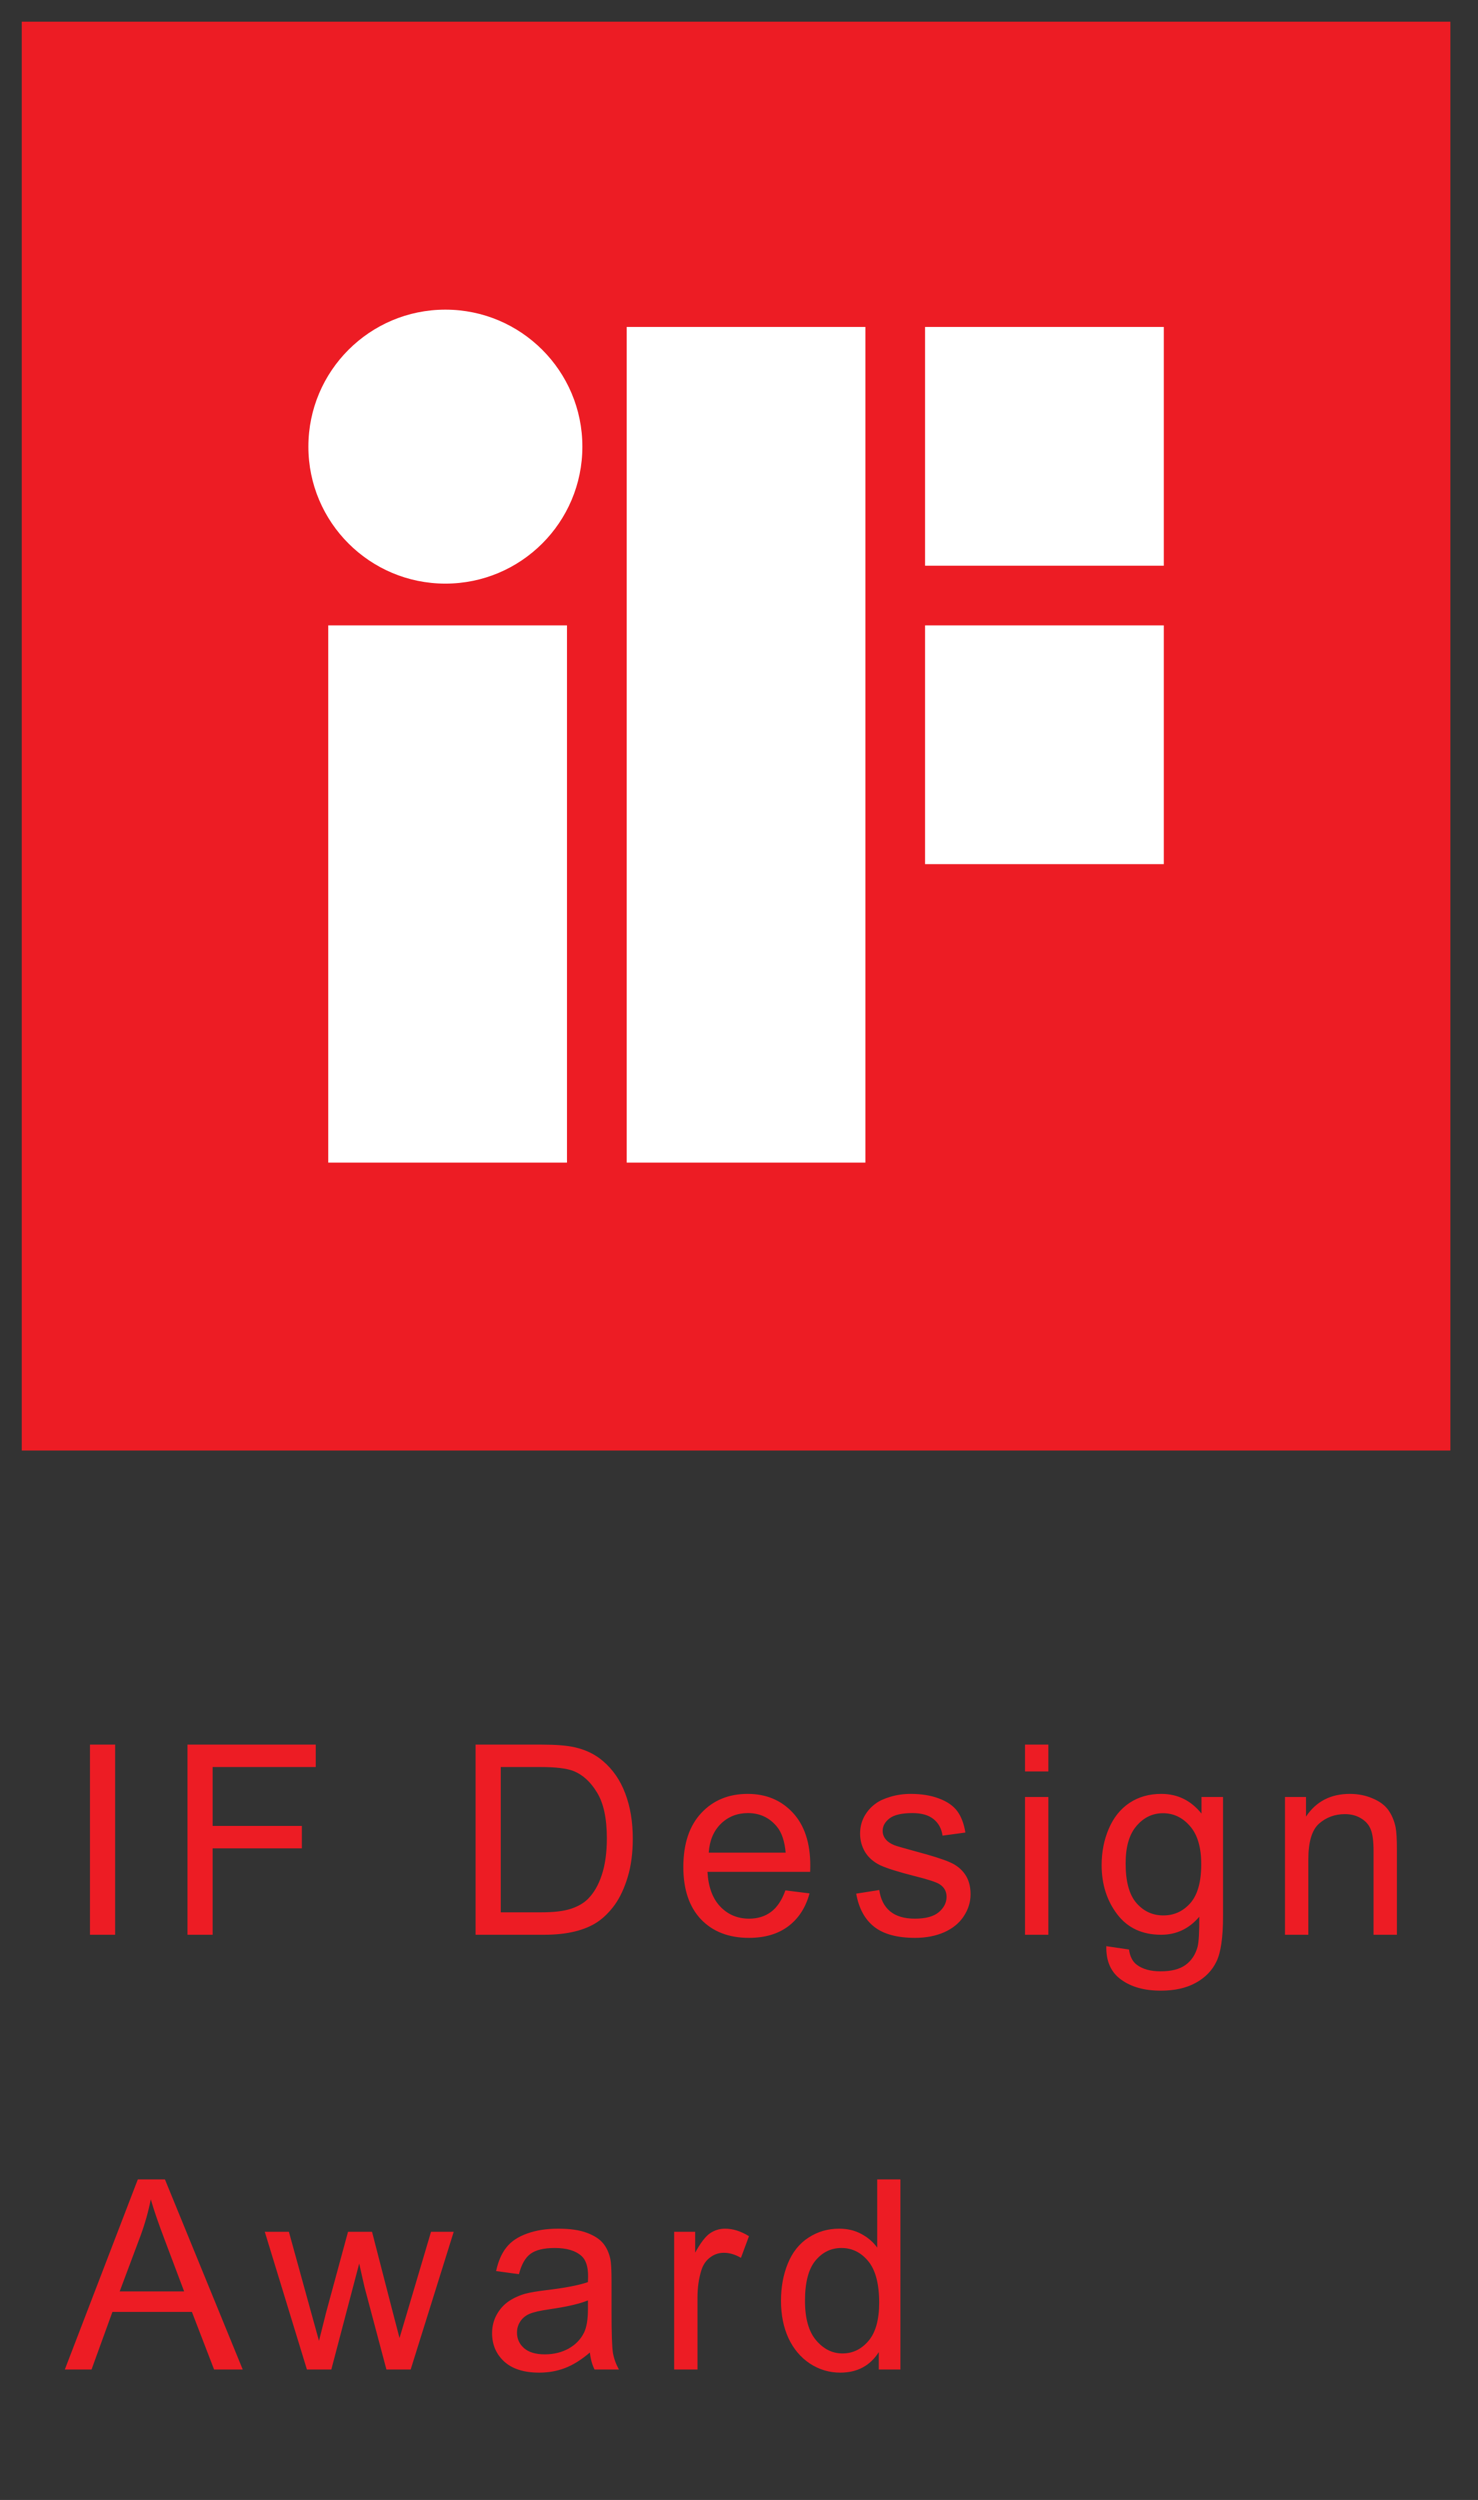
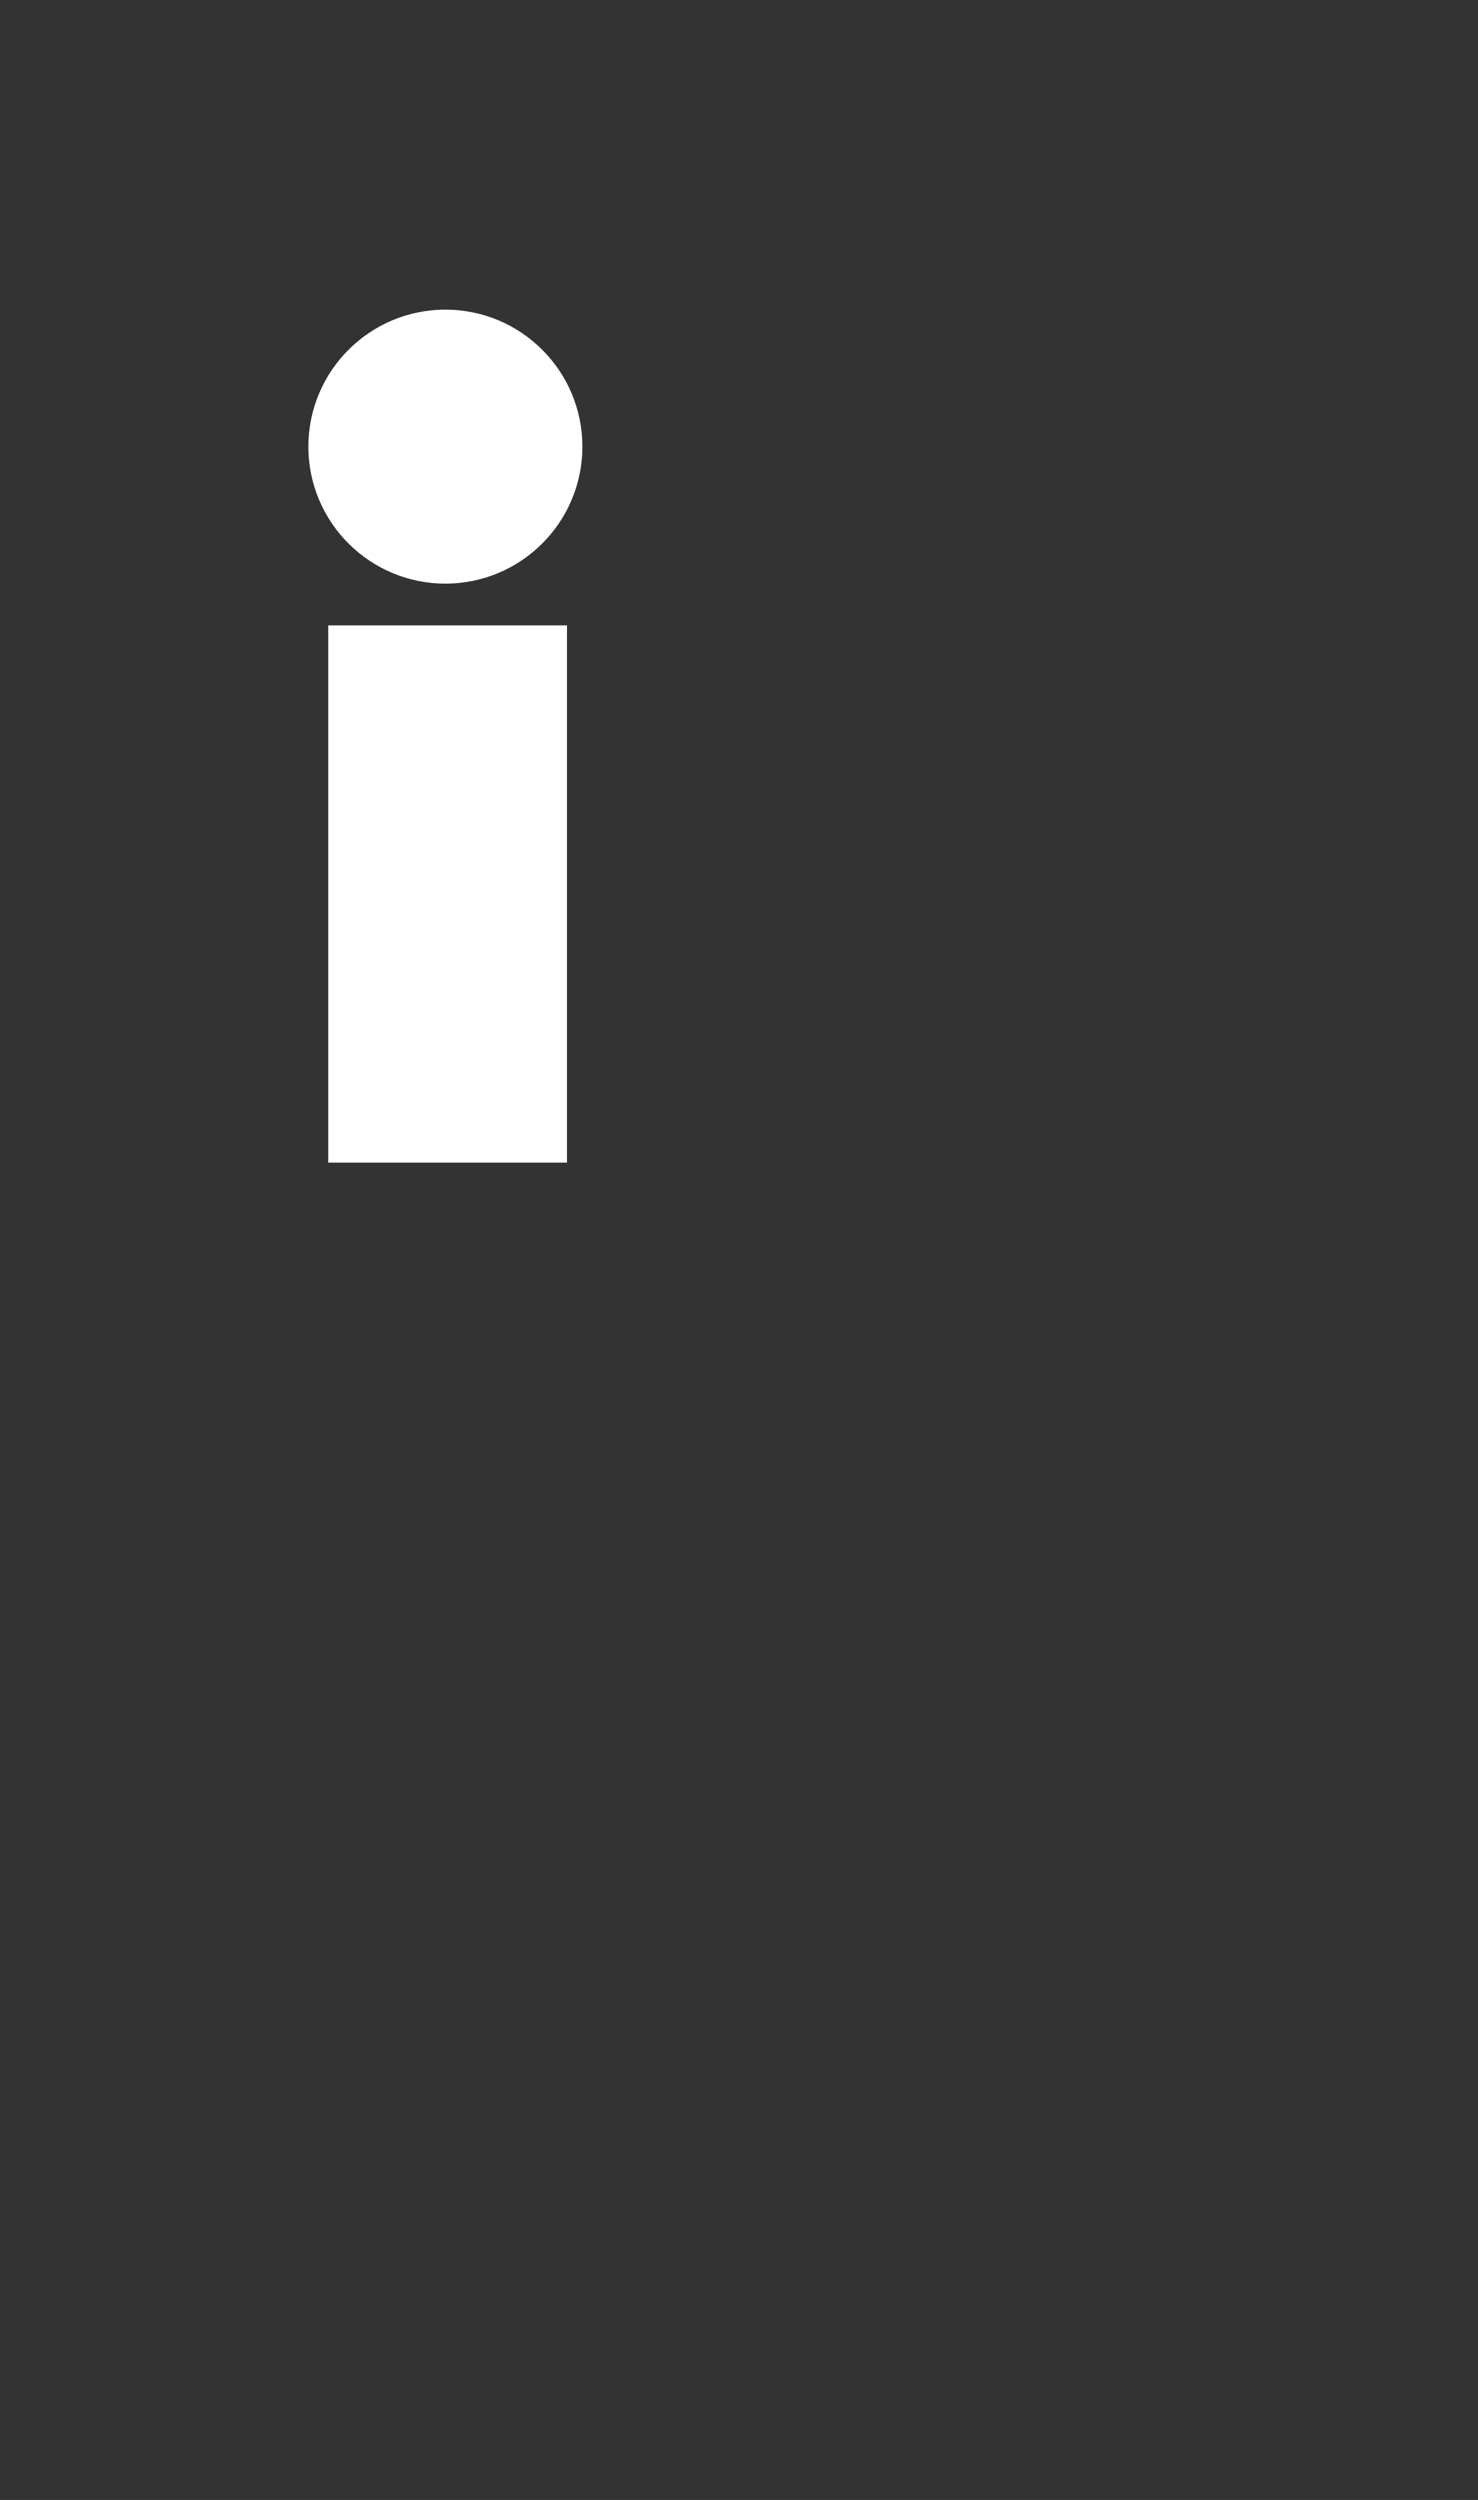
<svg xmlns="http://www.w3.org/2000/svg" width="68" height="115" viewBox="0 0 68 115" fill="none">
  <rect x="0" y="0" width="68" height="115" fill="#333333" stroke="none" />
-   <path d="M1.001 0.998H66.729V66.726H1.001V0.998Z" fill="#ED1C24" />
  <path d="M15.102 28.768H26.086V53.481H15.102V28.768Z" fill="white" />
  <path d="M14.188 20.546C14.188 17.066 17.011 14.244 20.491 14.244C23.972 14.244 26.794 17.066 26.794 20.546C26.794 24.026 23.972 26.847 20.491 26.847C17.011 26.847 14.188 24.026 14.188 20.546Z" fill="white" />
-   <path d="M42.56 15.04H53.544V26.023H42.56V15.04Z" fill="white" />
-   <path d="M28.832 15.04H39.815V53.481H28.832V15.04Z" fill="white" />
-   <path d="M42.56 28.768H53.544V39.751H42.56V28.768Z" fill="white" />
-   <path d="M4.14 89V80.253H5.297V89H4.14ZM8.626 89V80.253H14.527V81.285H9.783V83.994H13.888V85.026H9.783V89H8.626ZM21.881 89V80.253H24.895C25.575 80.253 26.094 80.294 26.452 80.378C26.953 80.493 27.381 80.702 27.735 81.004C28.196 81.394 28.54 81.894 28.767 82.502C28.998 83.107 29.113 83.799 29.113 84.579C29.113 85.243 29.035 85.832 28.88 86.345C28.725 86.858 28.526 87.284 28.284 87.622C28.041 87.956 27.774 88.22 27.484 88.415C27.198 88.606 26.85 88.751 26.44 88.851C26.034 88.95 25.567 89 25.038 89H21.881ZM23.039 87.968H24.907C25.483 87.968 25.935 87.914 26.261 87.807C26.591 87.699 26.854 87.548 27.049 87.353C27.323 87.079 27.536 86.711 27.687 86.249C27.842 85.784 27.92 85.221 27.92 84.561C27.92 83.646 27.769 82.944 27.466 82.454C27.168 81.961 26.804 81.631 26.374 81.464C26.064 81.345 25.565 81.285 24.877 81.285H23.039V87.968ZM36.135 86.959L37.245 87.097C37.07 87.745 36.745 88.248 36.272 88.606C35.799 88.964 35.194 89.143 34.458 89.143C33.531 89.143 32.795 88.859 32.25 88.29C31.709 87.717 31.439 86.916 31.439 85.885C31.439 84.819 31.713 83.992 32.262 83.403C32.811 82.814 33.523 82.52 34.398 82.52C35.246 82.52 35.938 82.808 36.475 83.385C37.012 83.962 37.28 84.773 37.28 85.82C37.28 85.883 37.279 85.979 37.275 86.106H32.549C32.589 86.802 32.785 87.335 33.139 87.705C33.493 88.075 33.935 88.26 34.464 88.26C34.858 88.26 35.194 88.157 35.472 87.95C35.751 87.743 35.972 87.413 36.135 86.959ZM32.608 85.223H36.147C36.099 84.69 35.964 84.29 35.741 84.024C35.399 83.61 34.955 83.403 34.41 83.403C33.917 83.403 33.502 83.568 33.163 83.898C32.829 84.229 32.644 84.67 32.608 85.223ZM39.392 87.109L40.454 86.942C40.513 87.367 40.678 87.693 40.949 87.92C41.223 88.147 41.605 88.26 42.094 88.26C42.588 88.26 42.954 88.161 43.192 87.962C43.431 87.759 43.55 87.522 43.55 87.252C43.55 87.009 43.445 86.818 43.234 86.679C43.087 86.583 42.721 86.462 42.136 86.315C41.349 86.116 40.802 85.945 40.495 85.802C40.193 85.655 39.962 85.454 39.803 85.199C39.648 84.941 39.571 84.656 39.571 84.346C39.571 84.064 39.634 83.803 39.761 83.564C39.893 83.322 40.07 83.121 40.292 82.962C40.46 82.838 40.686 82.735 40.973 82.651C41.263 82.564 41.573 82.52 41.904 82.52C42.401 82.52 42.836 82.592 43.21 82.735C43.588 82.878 43.867 83.073 44.046 83.32C44.225 83.562 44.348 83.888 44.416 84.298L43.365 84.441C43.318 84.115 43.178 83.861 42.948 83.678C42.721 83.495 42.399 83.403 41.981 83.403C41.488 83.403 41.136 83.485 40.925 83.648C40.714 83.811 40.609 84.002 40.609 84.221C40.609 84.36 40.653 84.485 40.74 84.597C40.828 84.712 40.965 84.807 41.152 84.883C41.259 84.923 41.575 85.014 42.1 85.157C42.86 85.36 43.389 85.527 43.688 85.659C43.99 85.786 44.227 85.973 44.398 86.219C44.569 86.466 44.654 86.772 44.654 87.138C44.654 87.496 44.549 87.835 44.338 88.153C44.131 88.467 43.831 88.712 43.437 88.887C43.043 89.058 42.598 89.143 42.1 89.143C41.277 89.143 40.648 88.972 40.215 88.63C39.785 88.288 39.511 87.781 39.392 87.109ZM47.159 81.488V80.253H48.233V81.488H47.159ZM47.159 89V82.663H48.233V89H47.159ZM50.899 89.525L51.943 89.68C51.987 90.002 52.108 90.237 52.307 90.384C52.574 90.583 52.938 90.683 53.399 90.683C53.896 90.683 54.28 90.583 54.551 90.384C54.821 90.185 55.004 89.907 55.1 89.549C55.155 89.33 55.181 88.871 55.177 88.171C54.708 88.724 54.123 89 53.423 89C52.552 89 51.878 88.686 51.4 88.057C50.923 87.429 50.684 86.675 50.684 85.796C50.684 85.191 50.794 84.634 51.012 84.125C51.231 83.612 51.547 83.216 51.961 82.938C52.379 82.659 52.868 82.52 53.429 82.52C54.177 82.52 54.793 82.822 55.279 83.427V82.663H56.269V88.141C56.269 89.127 56.168 89.825 55.965 90.235C55.766 90.649 55.448 90.975 55.01 91.214C54.577 91.452 54.042 91.572 53.405 91.572C52.649 91.572 52.039 91.401 51.573 91.058C51.108 90.72 50.883 90.209 50.899 89.525ZM51.788 85.718C51.788 86.55 51.953 87.156 52.283 87.538C52.614 87.92 53.027 88.111 53.525 88.111C54.018 88.111 54.431 87.922 54.766 87.544C55.1 87.162 55.267 86.566 55.267 85.754C55.267 84.978 55.094 84.394 54.748 84C54.406 83.606 53.992 83.409 53.507 83.409C53.029 83.409 52.623 83.604 52.289 83.994C51.955 84.38 51.788 84.954 51.788 85.718ZM59.12 89V82.663H60.087V83.564C60.552 82.868 61.224 82.52 62.103 82.52C62.485 82.52 62.835 82.59 63.154 82.729C63.476 82.864 63.717 83.043 63.876 83.266C64.035 83.489 64.146 83.753 64.21 84.059C64.25 84.258 64.269 84.606 64.269 85.104V89H63.195V85.145C63.195 84.708 63.154 84.382 63.07 84.167C62.987 83.948 62.837 83.775 62.623 83.648C62.412 83.516 62.163 83.451 61.877 83.451C61.419 83.451 61.023 83.596 60.689 83.886C60.359 84.177 60.194 84.728 60.194 85.539V89H59.12ZM2.982 109L6.341 100.253H7.588L11.168 109H9.85L8.83 106.351H5.172L4.211 109H2.982ZM5.506 105.408H8.472L7.559 102.985C7.28 102.25 7.073 101.645 6.938 101.172C6.827 101.732 6.67 102.289 6.467 102.842L5.506 105.408ZM14.121 109L12.182 102.663H13.291L14.3 106.321L14.676 107.681C14.692 107.614 14.801 107.178 15.004 106.375L16.012 102.663H17.116L18.065 106.339L18.381 107.55L18.745 106.327L19.831 102.663H20.875L18.894 109H17.779L16.77 105.205L16.526 104.125L15.243 109H14.121ZM27.139 108.218C26.741 108.556 26.358 108.795 25.988 108.934C25.622 109.074 25.228 109.143 24.806 109.143C24.11 109.143 23.575 108.974 23.201 108.636C22.827 108.294 22.64 107.858 22.64 107.329C22.64 107.019 22.71 106.737 22.849 106.482C22.992 106.223 23.177 106.017 23.404 105.861C23.635 105.706 23.893 105.589 24.18 105.509C24.391 105.454 24.709 105.4 25.134 105.348C26.002 105.245 26.64 105.122 27.05 104.978C27.054 104.831 27.056 104.738 27.056 104.698C27.056 104.26 26.954 103.952 26.751 103.773C26.477 103.53 26.069 103.409 25.528 103.409C25.023 103.409 24.649 103.499 24.407 103.678C24.168 103.853 23.991 104.165 23.875 104.614L22.825 104.471C22.921 104.022 23.078 103.66 23.297 103.385C23.515 103.107 23.832 102.894 24.245 102.747C24.659 102.596 25.138 102.52 25.683 102.52C26.224 102.52 26.664 102.584 27.002 102.711C27.34 102.838 27.589 102.999 27.748 103.194C27.907 103.385 28.018 103.628 28.082 103.922C28.118 104.105 28.136 104.435 28.136 104.913V106.345C28.136 107.343 28.158 107.976 28.201 108.242C28.249 108.505 28.341 108.757 28.476 109H27.354C27.243 108.777 27.171 108.517 27.139 108.218ZM27.05 105.82C26.66 105.979 26.075 106.114 25.296 106.225C24.854 106.289 24.542 106.361 24.359 106.44C24.176 106.52 24.035 106.637 23.935 106.792C23.836 106.943 23.786 107.113 23.786 107.299C23.786 107.586 23.893 107.825 24.108 108.015C24.327 108.206 24.645 108.302 25.063 108.302C25.477 108.302 25.845 108.212 26.167 108.033C26.489 107.85 26.726 107.602 26.877 107.288C26.992 107.045 27.05 106.687 27.05 106.214V105.82ZM31.017 109V102.663H31.983V103.624C32.23 103.174 32.456 102.878 32.663 102.735C32.874 102.592 33.105 102.52 33.355 102.52C33.718 102.52 34.085 102.635 34.459 102.866L34.089 103.863C33.827 103.707 33.564 103.63 33.302 103.63C33.067 103.63 32.856 103.701 32.669 103.845C32.482 103.984 32.349 104.179 32.27 104.429C32.15 104.811 32.09 105.229 32.09 105.682V109H31.017ZM40.431 109V108.2C40.029 108.829 39.438 109.143 38.659 109.143C38.154 109.143 37.688 109.004 37.263 108.726C36.841 108.447 36.513 108.059 36.278 107.562C36.047 107.061 35.932 106.486 35.932 105.838C35.932 105.205 36.037 104.632 36.248 104.119C36.459 103.602 36.775 103.206 37.197 102.932C37.619 102.657 38.09 102.52 38.611 102.52C38.993 102.52 39.333 102.602 39.631 102.765C39.93 102.924 40.172 103.133 40.359 103.391V100.253H41.427V109H40.431ZM37.036 105.838C37.036 106.649 37.207 107.256 37.549 107.657C37.891 108.059 38.295 108.26 38.76 108.26C39.23 108.26 39.627 108.069 39.954 107.687C40.284 107.301 40.449 106.715 40.449 105.927C40.449 105.06 40.282 104.423 39.948 104.018C39.614 103.612 39.202 103.409 38.712 103.409C38.235 103.409 37.835 103.604 37.513 103.994C37.195 104.384 37.036 104.998 37.036 105.838Z" fill="#ED1C24" />
</svg>